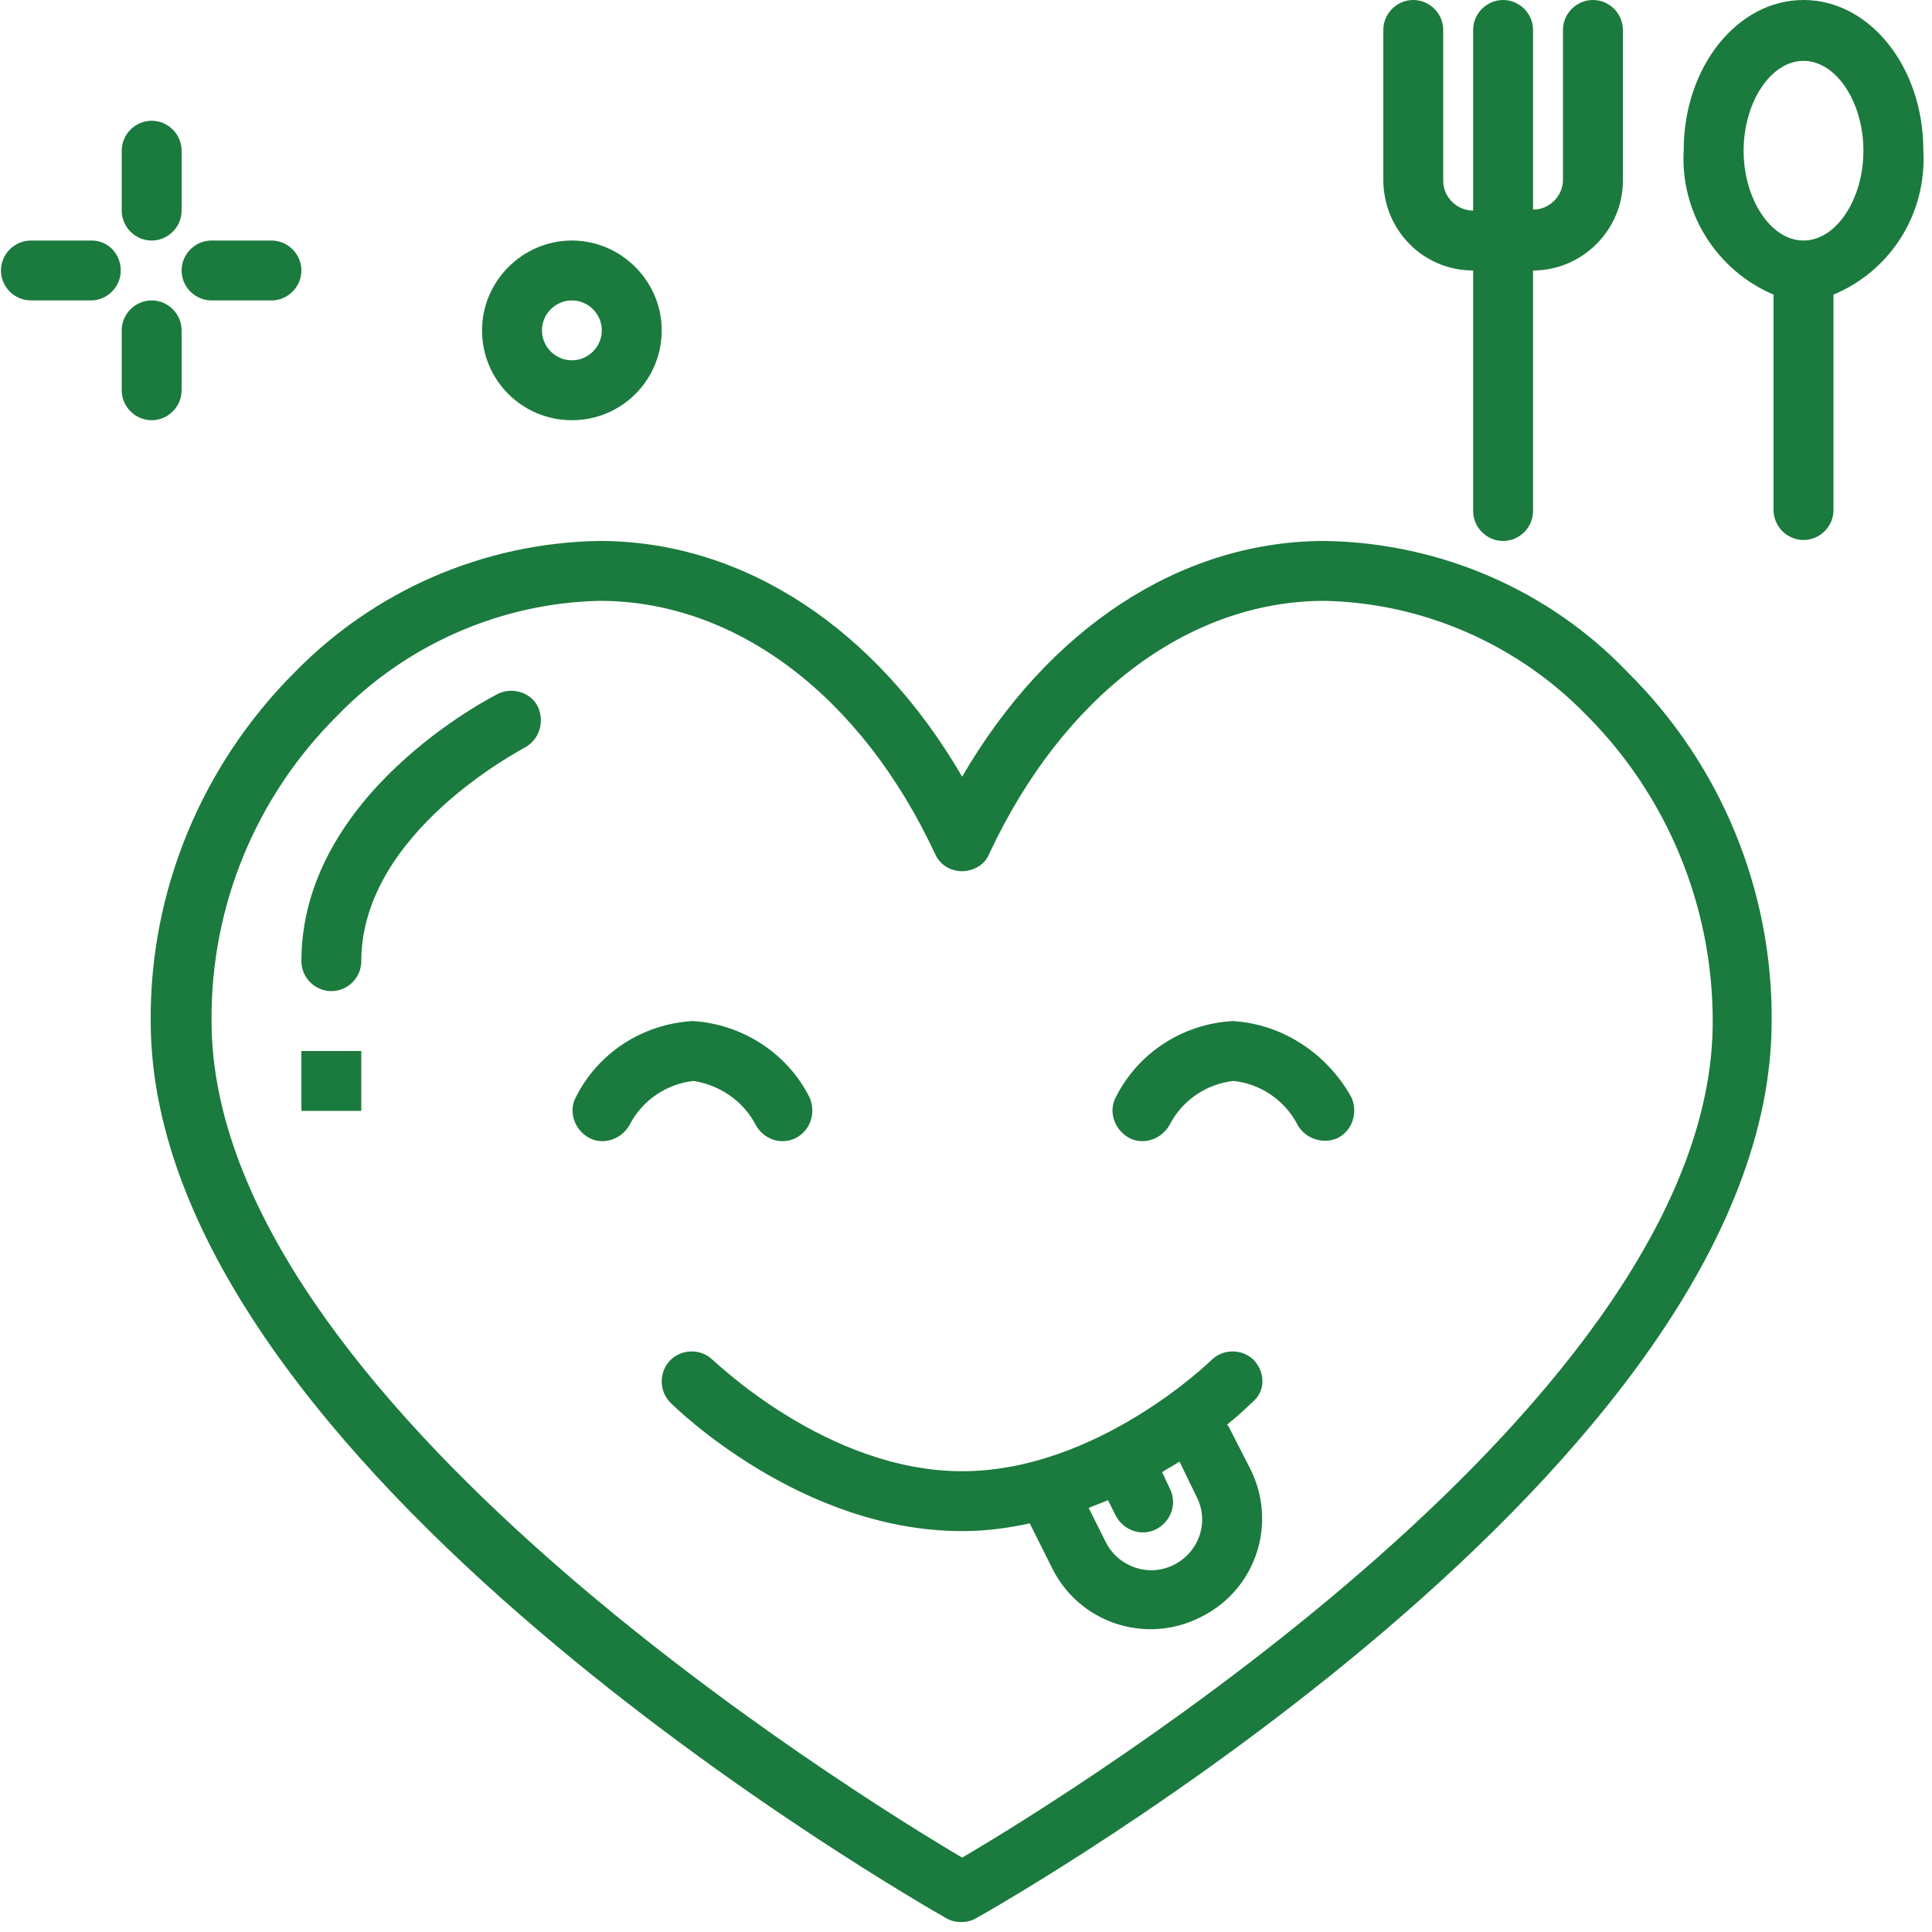
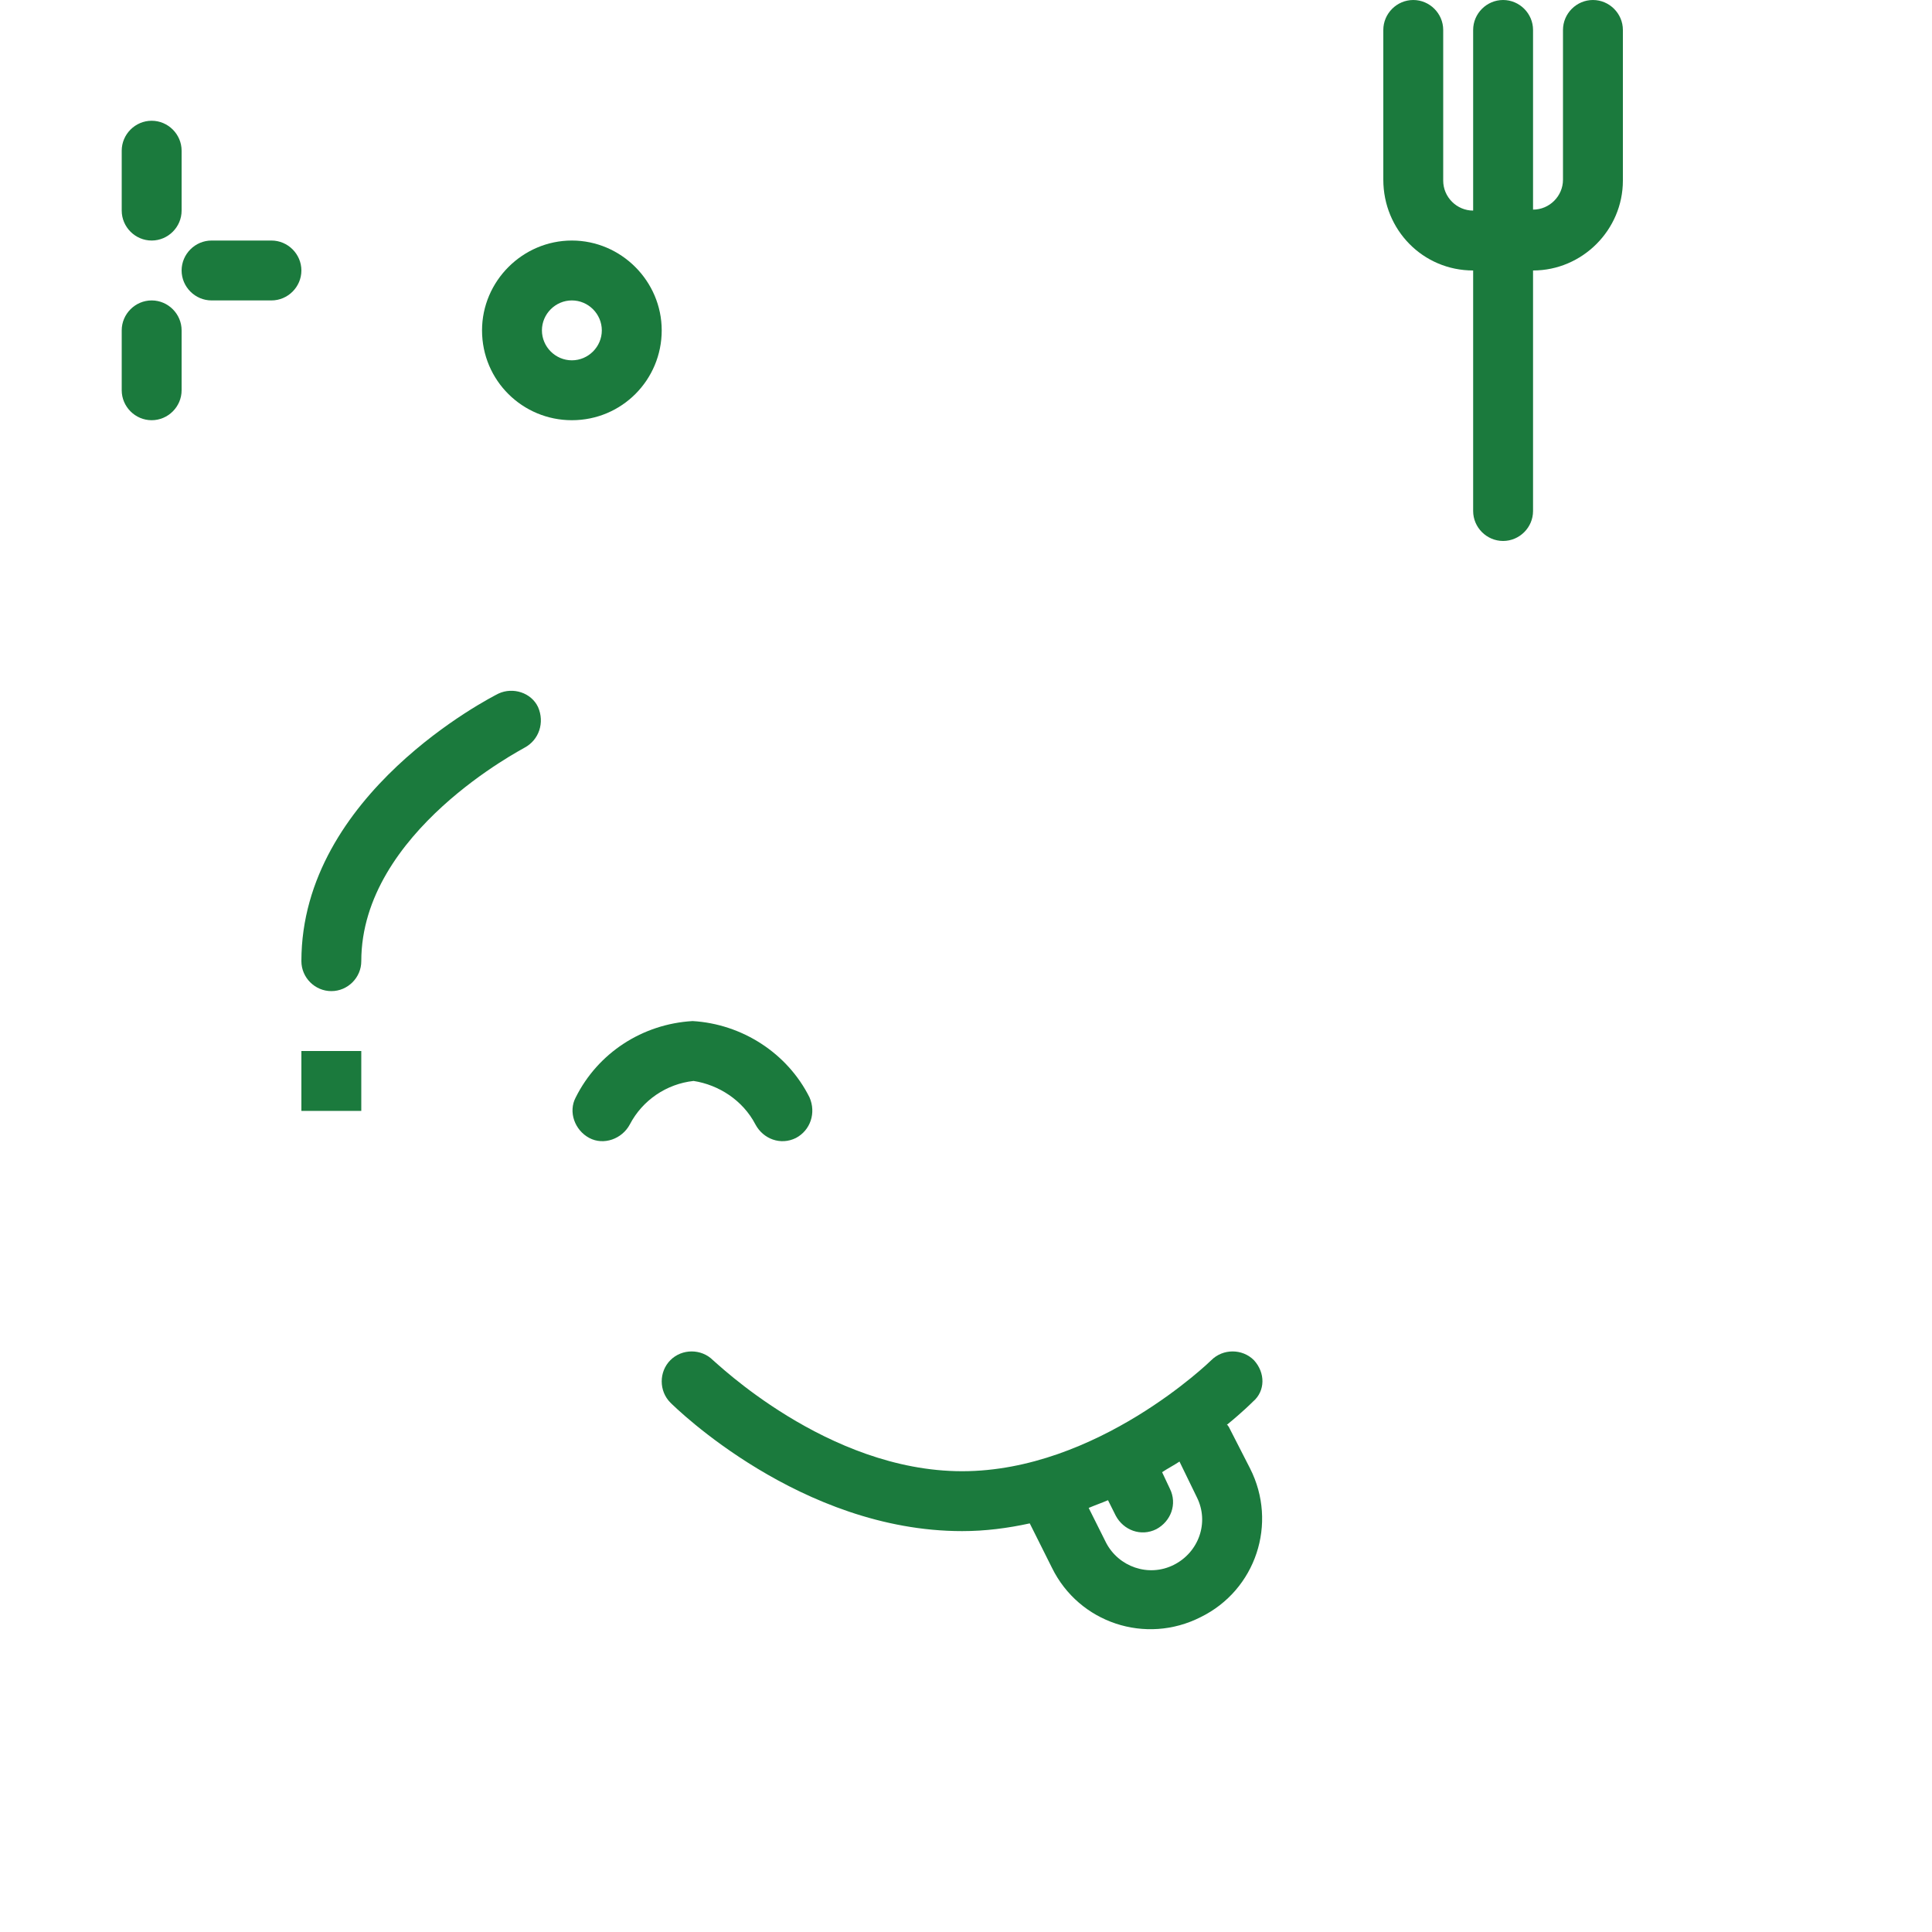
<svg xmlns="http://www.w3.org/2000/svg" version="1.0" id="Layer_1" x="0px" y="0px" viewBox="0 0 200 200" style="enable-background:new 0 0 200 200;" xml:space="preserve">
  <g>
    <path style="fill:#1B7A3D;" d="M78.2,116.4c0.8,1.5,2.6,2.2,4.2,1.4c1.5-0.8,2.1-2.6,1.4-4.2c-2.3-4.6-7-7.6-12.1-7.9   c-5.2,0.3-9.8,3.3-12.1,7.9c-0.8,1.5-0.1,3.4,1.4,4.2c1.5,0.8,3.4,0.1,4.2-1.4c1.3-2.5,3.8-4.2,6.6-4.5   C74.4,112.3,76.9,113.9,78.2,116.4z" />
-     <path style="fill:#1B7A3D;" d="M127.6,105.7c-5.2,0.3-9.8,3.3-12.1,7.9c-0.8,1.5-0.1,3.4,1.4,4.2c1.5,0.8,3.4,0.1,4.2-1.4   c1.3-2.5,3.8-4.2,6.6-4.5c2.8,0.3,5.3,2,6.6,4.5c0.8,1.5,2.7,2.1,4.2,1.4c1.5-0.8,2.1-2.6,1.4-4.2   C137.4,109.1,132.8,106,127.6,105.7z" />
-     <path style="fill:#1B7A3D;" d="M137.2,56h-0.3c-14.8,0.1-28.4,9.1-37.3,24.4C90.7,65.1,77.1,56.1,62.3,56H62   c-11.9,0.2-23.2,5.1-31.5,13.6c-9.6,9.6-15,22.6-14.9,36.1c0,45.9,79.1,91,82.4,92.9c0.9,0.5,2.1,0.5,3,0   c3.4-1.9,82.4-46.9,82.4-92.9c0.1-13.6-5.3-26.6-14.9-36.1C160.4,61.1,149.1,56.2,137.2,56z M99.6,192.3   c-11-6.5-77.7-47.6-77.7-86.6C21.8,93.8,26.5,82.4,35,74c7.1-7.3,16.9-11.6,27.1-11.8h0.2c14,0.1,26.9,9.9,34.5,26.2   c0.7,1.6,2.6,2.2,4.1,1.5c0.7-0.3,1.2-0.8,1.5-1.5c7.6-16.3,20.5-26.1,34.5-26.2h0.2c10.2,0.2,20,4.5,27.1,11.8   c8.4,8.4,13.1,19.8,13.1,31.7C177.4,144.7,110.7,185.8,99.6,192.3z" />
    <path style="fill:#1B7A3D;" d="M51.6,71.8c-0.8,0.4-20.4,10.4-20.4,27.7c0,1.7,1.4,3.1,3.1,3.1s3.1-1.4,3.1-3.1   c0-13.4,16.8-22,16.9-22.1c1.5-0.8,2.1-2.6,1.4-4.2C55,71.7,53.1,71.1,51.6,71.8z" />
    <rect x="31.2" y="108.8" style="fill:#1B7A3D;" width="6.2" height="6.2" />
    <path style="fill:#1B7A3D;" d="M129.8,140.8c-1.2-1.2-3.2-1.2-4.4,0l0,0c-0.1,0.1-11.8,11.5-25.8,11.5S74,140.9,73.8,140.8   c-1.2-1.2-3.2-1.2-4.4,0c-1.2,1.2-1.2,3.2,0,4.4c0.5,0.5,13.5,13.3,30.2,13.3c2.4,0,4.7-0.3,7-0.8l2.3,4.6c2.8,5.7,9.7,8,15.4,5.1   c5.7-2.8,8-9.7,5.1-15.4l-2.2-4.3c-0.1-0.1-0.1-0.2-0.2-0.2c1.6-1.3,2.6-2.3,2.7-2.4C131,144,131,142.1,129.8,140.8z M123.9,155   c1.3,2.6,0.2,5.7-2.4,7s-5.7,0.2-7-2.3l-1.8-3.6c0.7-0.3,1.3-0.5,2-0.8l0.8,1.6c0.8,1.5,2.6,2.2,4.2,1.4c1.5-0.8,2.2-2.6,1.4-4.2   l0,0l-0.8-1.7c0.6-0.4,1.2-0.7,1.8-1.1L123.9,155z" />
-     <path style="fill:#1B7A3D;" d="M199.1,15.5C199.1,7,193.6,0,186.7,0s-12.4,7-12.4,15.5c-0.4,6.5,3.4,12.5,9.3,15v22.3   c0,1.7,1.4,3.1,3.1,3.1s3.1-1.4,3.1-3.1V30.5C195.8,28,199.5,22,199.1,15.5z M186.7,24.9c-3.4,0-6.2-4.3-6.2-9.3s2.8-9.3,6.2-9.3   s6.2,4.3,6.2,9.3S190.1,24.9,186.7,24.9z" />
    <path style="fill:#1B7A3D;" d="M152.5,28v24.9c0,1.7,1.4,3.1,3.1,3.1s3.1-1.4,3.1-3.1V28c5.1,0,9.3-4.2,9.3-9.3V3.1   c0-1.7-1.4-3.1-3.1-3.1s-3.1,1.4-3.1,3.1v15.5c0,1.7-1.4,3.1-3.1,3.1V3.1c0-1.7-1.4-3.1-3.1-3.1s-3.1,1.4-3.1,3.1v18.7   c-1.7,0-3.1-1.4-3.1-3.1V3.1c0-1.7-1.4-3.1-3.1-3.1s-3.1,1.4-3.1,3.1v15.5C143.2,23.8,147.3,28,152.5,28z" />
    <path style="fill:#1B7A3D;" d="M15.7,24.9c1.7,0,3.1-1.4,3.1-3.1l0,0v-6.2c0-1.7-1.4-3.1-3.1-3.1s-3.1,1.4-3.1,3.1v6.2   C12.6,23.5,14,24.9,15.7,24.9L15.7,24.9z" />
    <path style="fill:#1B7A3D;" d="M18.8,40.4v-6.2c0-1.7-1.4-3.1-3.1-3.1s-3.1,1.4-3.1,3.1v6.2c0,1.7,1.4,3.1,3.1,3.1   S18.8,42.1,18.8,40.4z" />
    <path style="fill:#1B7A3D;" d="M21.9,31.1h6.2c1.7,0,3.1-1.4,3.1-3.1s-1.4-3.1-3.1-3.1h-6.2c-1.7,0-3.1,1.4-3.1,3.1   S20.2,31.1,21.9,31.1z" />
-     <path style="fill:#1B7A3D;" d="M9.5,24.9H3.2c-1.7,0-3.1,1.4-3.1,3.1s1.4,3.1,3.1,3.1h6.2c1.7,0,3.1-1.4,3.1-3.1   S11.2,24.9,9.5,24.9z" />
    <path style="fill:#1B7A3D;" d="M59.2,43.5c5.2,0,9.3-4.2,9.3-9.3s-4.2-9.3-9.3-9.3s-9.3,4.2-9.3,9.3C49.9,39.4,54.1,43.5,59.2,43.5   z M59.2,31.1c1.7,0,3.1,1.4,3.1,3.1s-1.4,3.1-3.1,3.1s-3.1-1.4-3.1-3.1C56.1,32.5,57.5,31.1,59.2,31.1z" />
  </g>
</svg>